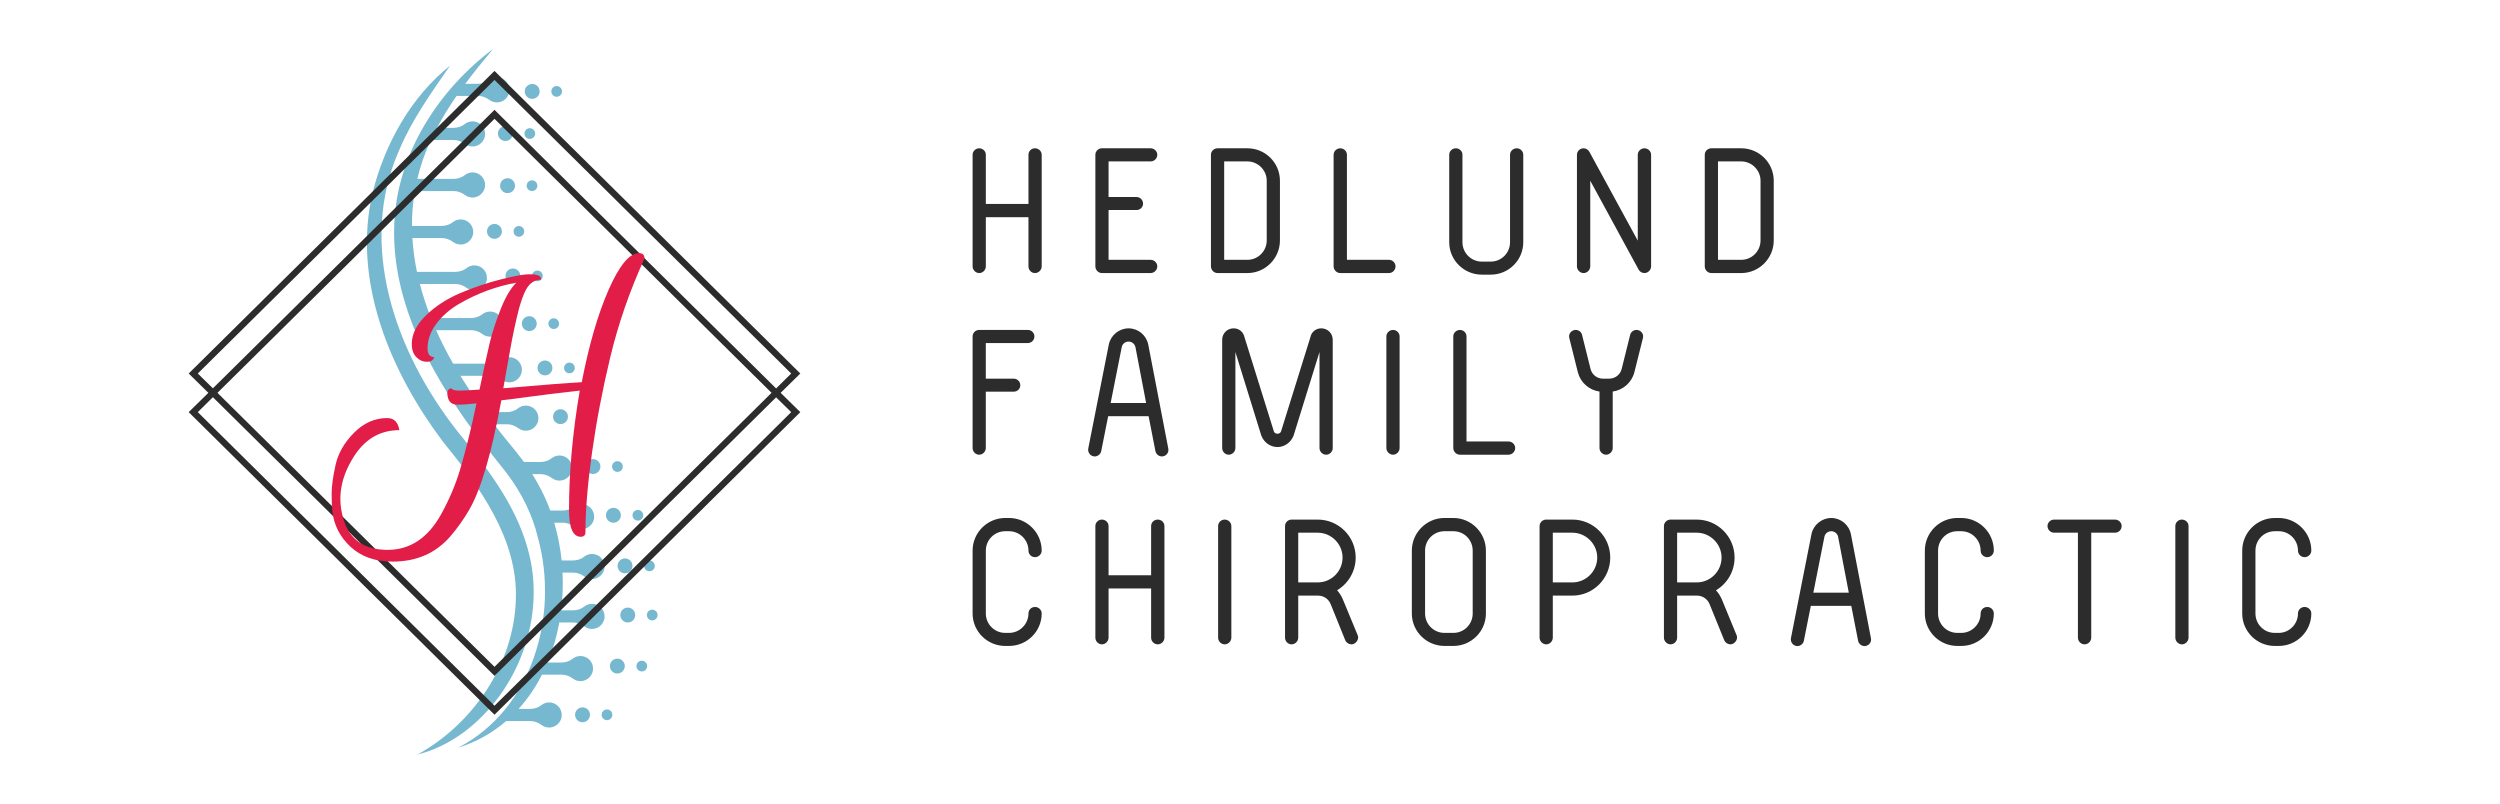
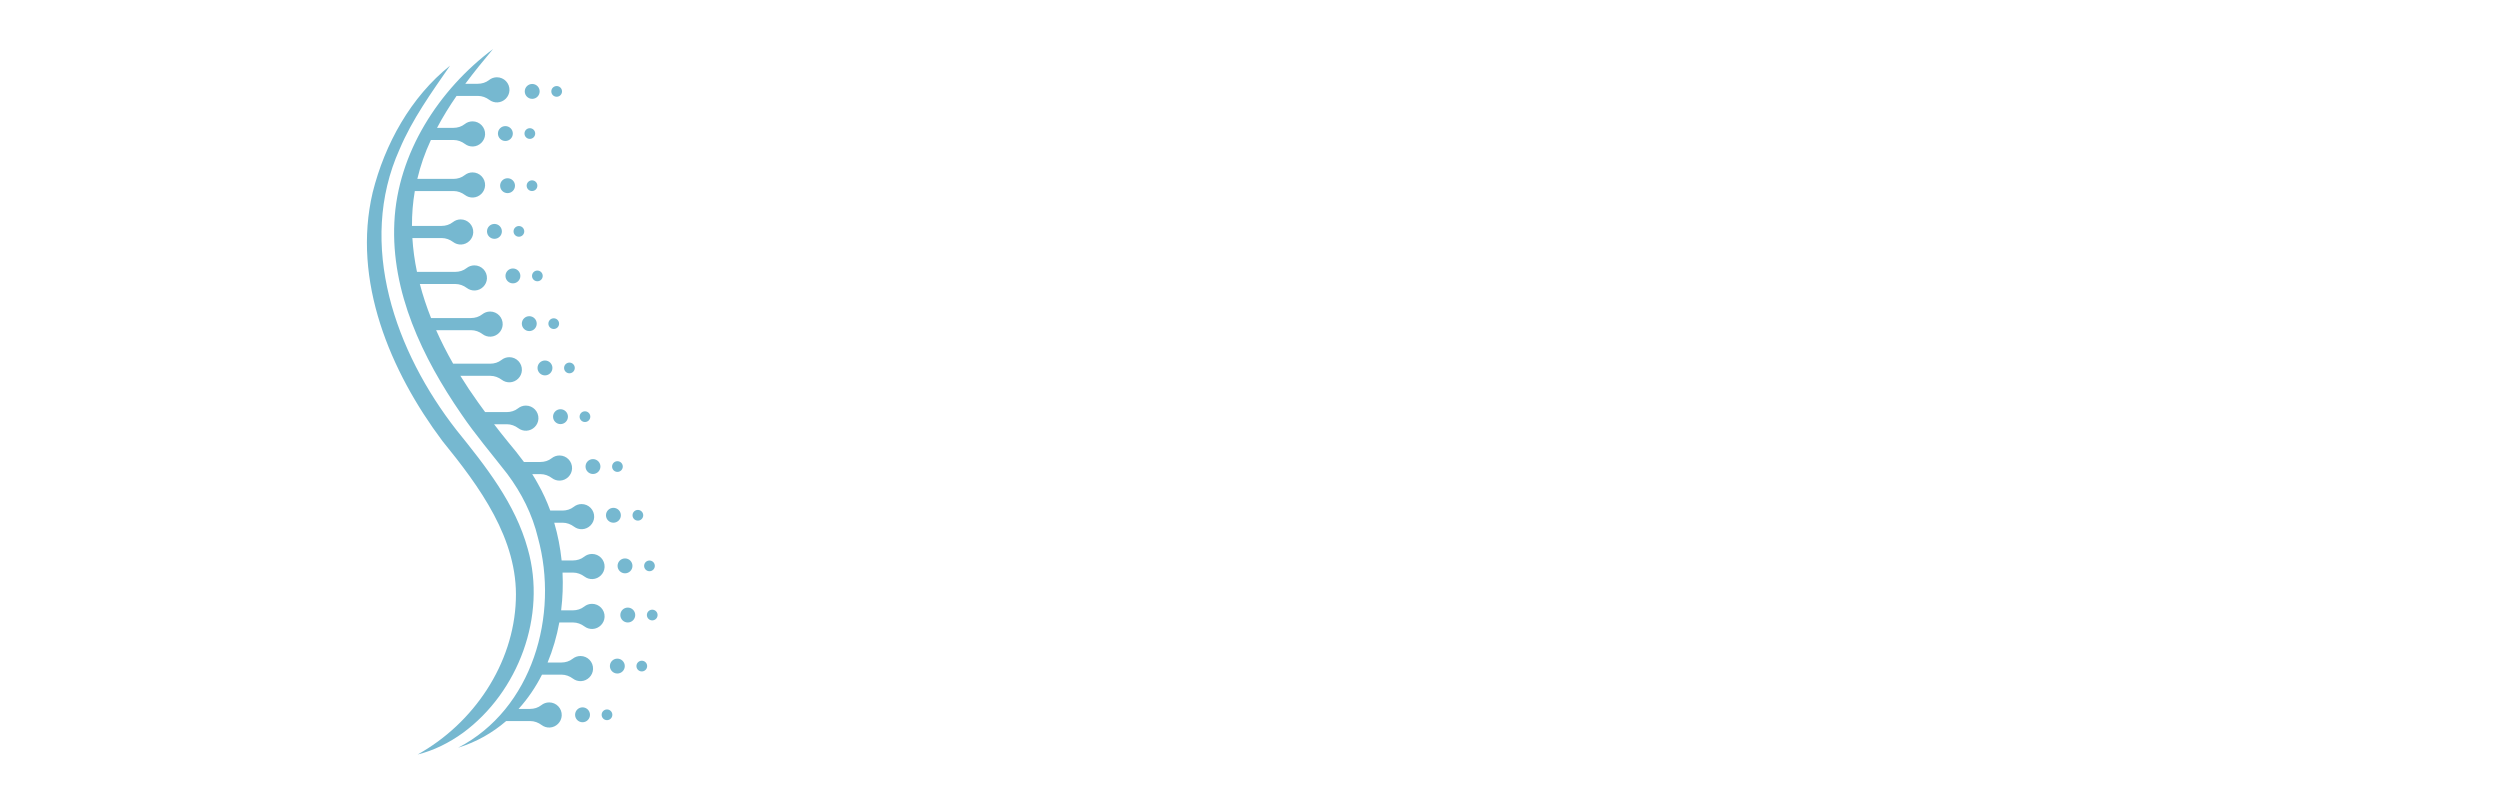
<svg xmlns="http://www.w3.org/2000/svg" id="Layer_1" data-name="Layer 1" viewBox="0 0 1400 450">
  <defs>
    <style> .cls-1 { fill: #2c2c2c; } .cls-2 { fill: #76b8d0; } .cls-3 { fill: #e11d48; } </style>
  </defs>
  <g id="Name">
-     <path class="cls-1" d="M544.655,188.385v62.506c0,2.005,1.657,3.744,3.666,3.744s3.728-1.739,3.728-3.744v-31.554h15.65c2.005,0,3.666-1.553,3.666-3.562,0-2.114-1.661-3.728-3.666-3.728h-15.65v-19.934h23.558c1.99,0,3.666-1.615,3.666-3.728,0-2.005-1.677-3.62-3.666-3.62h-27.285c-2.009,0-3.666,1.615-3.666,3.62h0ZM612.333,255.523h.228l.27.104c1.947,0,3.516-1.283,3.848-3.002l3.894-19.544h22.65l3.79,19.424c.332,1.839,1.901,3.121,3.848,3.121l.27-.104h.228c2.005-.394,3.276-2.295,2.897-4.284l-11.242-58.342c-1.116-5.281-5.69-9.024-11.033-9.024-5.176,0-9.898,3.743-11.014,8.92l-11.532,58.322c-.375,2.009.892,4.014,2.897,4.408h0ZM621.964,225.688l6.231-31.404c.39-1.777,2.005-3.002,3.786-3.002,1.843,0,3.396,1.225,3.848,3.002l6.007,31.404h-19.872ZM684.42,190.286v60.605c0,2.005,1.677,3.744,3.67,3.744,2.005,0,3.728-1.739,3.728-3.744v-53.767l14.529,46.872c0,.104.12.224.12.224,1.495,3.666,5.011,6.127,8.905,6.127s7.394-2.461,8.905-6.127c0,0,.104-.12.104-.224l14.533-46.872v53.767c0,2.005,1.677,3.744,3.666,3.744,2.129,0,3.743-1.739,3.743-3.744v-60.605c0-3.574-2.793-6.413-6.413-6.413-2.611,0-4.891,1.51-5.841,4.014-.062.108-.062.228-.062.332l-16.627,53.377c-.514,1.236-1.615,1.283-2.009,1.283-.39,0-1.507-.046-2.005-1.283l-16.646-53.377c0-.104,0-.224-.104-.332-.892-2.503-3.183-4.014-5.795-4.014-3.623,0-6.401,2.839-6.401,6.413h0ZM776.367,188.385v62.506c0,2.005,1.735,3.744,3.743,3.744,1.993,0,3.666-1.739,3.666-3.744v-62.506c0-2.005-1.673-3.62-3.666-3.62-2.009,0-3.743,1.615-3.743,3.62h0ZM813.836,188.385v62.506c0,2.005,1.723,3.744,3.728,3.744h27.224c2.009,0,3.728-1.739,3.728-3.744,0-1.993-1.719-3.666-3.728-3.666h-23.542v-58.84c0-2.005-1.673-3.62-3.682-3.62-2.005,0-3.728,1.615-3.728,3.62h0ZM878.802,189.278l4.783,19.149c1.495,5.837,6.293,10.017,12.134,10.848v31.616c0,2.005,1.673,3.744,3.666,3.744,2.009,0,3.728-1.739,3.728-3.744v-31.616c5.795-.831,10.639-5.01,12.146-10.848l4.787-19.149c.498-1.889-.665-3.894-2.673-4.393-.332-.12-.618-.12-.95-.12-1.673,0-3.168,1.117-3.562,2.851l-4.736,19.03c-.773,3.168-3.728,5.401-6.896,5.401h-3.623c-3.23,0-6.112-2.233-6.896-5.401l-4.74-19.03c-.375-1.734-1.885-2.851-3.604-2.851-.286,0-.56,0-.892.12-2.005.498-3.183,2.503-2.669,4.393h0Z" />
-   </g>
+     </g>
  <path id="Spine" class="cls-2" d="M297.927,106.983c-1.66,0-3-1.344-3-3,0-1.66,1.34-3,3-3,1.656,0,3,1.34,3,3,0,1.656-1.344,3-3,3h0ZM310.091,184.237c1.656,0,3-1.344,3-3,0-1.657-1.344-3-3-3s-3,1.343-3,3c0,1.656,1.344,3,3,3h0ZM318.88,209.048c1.656,0,3-1.344,3-3,0-1.66-1.344-3-3-3s-3,1.34-3,3c0,1.656,1.344,3,3,3h0ZM309.704,233.329c0,2.305,1.867,4.172,4.172,4.172s4.172-1.867,4.172-4.172c0-2.3-1.867-4.168-4.172-4.168s-4.172,1.868-4.172,4.168h0ZM292.224,181.237c0,2.304,1.867,4.172,4.172,4.172s4.171-1.868,4.171-4.172-1.867-4.172-4.171-4.172-4.172,1.867-4.172,4.172h0ZM297.927,154.513c0,1.656,1.34,3,3,3,1.656,0,3-1.344,3-3,0-1.66-1.344-3.004-3-3.004-1.66,0-3,1.344-3,3.004h0ZM301.013,206.048c0,2.301,1.867,4.172,4.172,4.172s4.172-1.871,4.172-4.172c0-2.304-1.868-4.172-4.172-4.172s-4.172,1.868-4.172,4.172h0ZM311.731,54.185c1.661,0,3.004-1.344,3.004-3s-1.343-3-3.004-3c-1.656,0-3,1.344-3,3s1.344,3,3,3h0ZM327.571,236.333c1.657,0,3-1.343,3-3.004,0-1.656-1.343-3-3-3-1.656,0-3,1.344-3,3,0,1.661,1.344,3.004,3,3.004h0ZM363.704,319.889c1.656,0,3-1.344,3-3,0-1.66-1.344-3-3-3s-3,1.34-3,3c0,1.656,1.344,3,3,3h0ZM345.837,316.889c0,2.301,1.867,4.172,4.172,4.172s4.172-1.871,4.172-4.172c0-2.305-1.867-4.172-4.172-4.172s-4.172,1.867-4.172,4.172h0ZM357.208,291.553c1.656,0,3-1.344,3-3,0-1.66-1.344-3.004-3-3.004s-3,1.344-3,3.004c0,1.656,1.344,3,3,3h0ZM327.896,261.267c0,2.301,1.867,4.172,4.171,4.172s4.172-1.871,4.172-4.172c0-2.305-1.867-4.172-4.172-4.172s-4.171,1.867-4.171,4.172h0ZM343.513,292.721c2.304,0,4.172-1.867,4.172-4.168,0-2.305-1.868-4.172-4.172-4.172s-4.172,1.867-4.172,4.172c0,2.301,1.867,4.168,4.172,4.168h0ZM345.763,264.267c1.656,0,3-1.344,3-3,0-1.66-1.344-3-3-3s-3,1.34-3,3c0,1.656,1.344,3,3,3h0ZM296.708,77.783c1.656,0,3-1.344,3-3,0-1.661-1.344-3-3-3s-3,1.339-3,3c0,1.656,1.344,3,3,3h0ZM326.22,396.115c-2.305,0-4.172,1.867-4.172,4.172s1.867,4.171,4.172,4.171,4.172-1.867,4.172-4.171-1.868-4.172-4.172-4.172h0ZM345.708,368.829c-2.305,0-4.172,1.872-4.172,4.172,0,2.305,1.867,4.172,4.172,4.172s4.172-1.867,4.172-4.172c0-2.3-1.867-4.172-4.172-4.172h0ZM320.923,348.584c2.328,0,4.543.844,6.406,2.243,1.258.937,2.836,1.468,4.543,1.39,3.582-.168,6.531-3.113,6.695-6.699.188-4.039-3.031-7.371-7.027-7.371-1.66,0-3.183.574-4.387,1.535-1.785,1.426-4.05,2.106-6.336,2.106h-6.586c.868-6.993,1.126-14.086.786-21.137h5.906c2.328,0,4.543.844,6.406,2.238,1.258.941,2.836,1.473,4.543,1.391,3.582-.164,6.531-3.114,6.695-6.696.188-4.039-3.031-7.371-7.027-7.371-1.66,0-3.183.575-4.387,1.535-1.785,1.426-4.05,2.106-6.336,2.106h-6.312c-.75-7.207-2.137-14.305-4.148-21.137h4.718c2.328,0,4.543.844,6.406,2.238,1.258.942,2.836,1.469,4.543,1.391,3.583-.164,6.532-3.113,6.7-6.695.183-4.039-3.035-7.371-7.032-7.371-1.66,0-3.183.574-4.382,1.535-1.786,1.426-4.055,2.105-6.34,2.105h-6.828c-1.911-5.211-4.2-10.218-6.879-14.937-.996-1.86-2.082-3.68-3.219-5.473h4.66c2.328,0,4.543.844,6.406,2.238,1.258.942,2.836,1.473,4.543,1.391,3.582-.164,6.532-3.113,6.696-6.695.187-4.039-3.032-7.371-7.028-7.371-1.66,0-3.183.574-4.386,1.535-1.786,1.426-4.051,2.105-6.336,2.105h-9.192c-2.867-3.914-5.933-7.683-9.004-11.347-2.644-3.215-5.203-6.489-7.722-9.789h7.183c2.328,0,4.543.843,6.407,2.238,1.257.941,2.836,1.469,4.543,1.39,3.582-.164,6.531-3.113,6.699-6.695.183-4.039-3.035-7.371-7.032-7.371-1.66,0-3.183.574-4.382,1.535-1.785,1.426-4.055,2.102-6.34,2.102h-12.09c-1.324-1.817-2.684-3.614-3.969-5.457-3.469-4.828-6.773-9.789-9.894-14.848h16.801c2.328,0,4.542.844,6.406,2.238,1.258.942,2.836,1.469,4.543,1.391,3.582-.164,6.531-3.113,6.695-6.695.188-4.039-3.031-7.371-7.027-7.371-1.66,0-3.184.574-4.387,1.535-1.785,1.426-4.055,2.105-6.336,2.105h-20.75c-3.5-6.125-6.699-12.39-9.531-18.765h19.621c2.328,0,4.547.847,6.41,2.242,1.254.937,2.836,1.469,4.543,1.39,3.582-.164,6.531-3.113,6.695-6.695.188-4.039-3.031-7.371-7.027-7.371-1.66,0-3.184.574-4.387,1.531-1.785,1.426-4.054,2.106-6.336,2.106h-22.363c-2.488-6.27-4.602-12.629-6.277-19.059h19.925c2.329,0,4.547.848,6.411,2.242,1.254.938,2.836,1.469,4.543,1.391,3.582-.164,6.531-3.113,6.695-6.695.187-4.039-3.031-7.371-7.031-7.371-1.657,0-3.18.574-4.383,1.531-1.785,1.426-4.055,2.105-6.336,2.105h-21.438c-1.316-6.269-2.187-12.59-2.574-18.937h16.438c2.328,0,4.547.843,6.41,2.238,1.254.941,2.836,1.469,4.543,1.391,3.582-.164,6.531-3.114,6.695-6.696.188-4.039-3.031-7.371-7.031-7.371-1.656,0-3.18.574-4.383,1.535-1.785,1.426-4.055,2.106-6.34,2.106h-16.562c-.028-6.5.476-13.016,1.59-19.527h21.71c2.329,0,4.543.847,6.407,2.242,1.258.941,2.836,1.468,4.543,1.39,3.582-.164,6.531-3.113,6.695-6.695.188-4.039-3.031-7.371-7.027-7.371-1.66,0-3.184.574-4.387,1.535-1.785,1.426-4.051,2.102-6.336,2.102h-20.203c1.723-7.293,4.219-14.567,7.598-21.786h12.71c2.329,0,4.543.848,6.407,2.243,1.258.941,2.836,1.468,4.543,1.39,3.582-.164,6.531-3.113,6.695-6.695.188-4.039-3.031-7.371-7.027-7.371-1.66,0-3.184.574-4.387,1.535-1.785,1.422-4.051,2.102-6.336,2.102h-9.16c3.242-6.172,6.93-12.11,10.926-17.887h11.98c2.328,0,4.547.844,6.41,2.238,1.254.942,2.836,1.473,4.543,1.391,3.582-.164,6.528-3.113,6.696-6.696.187-4.039-3.032-7.371-7.032-7.371-1.656,0-3.179.575-4.382,1.536-1.786,1.425-4.055,2.105-6.34,2.105h-6.981c4.918-6.609,10.16-13.055,15.531-19.449-30.339,22.73-53.433,58.23-55.261,96.984-1.918,39.071,15.816,75.992,37.484,107.399,7.887,11.668,17.141,22.441,25.75,33.527,8.02,10.734,14.047,22.672,17.18,35.777,11.859,43.219-2.883,95.883-44.715,117.567,10.375-3.223,19.32-8.391,26.914-14.934h13.465c2.328,0,4.547.848,6.41,2.242,1.254.938,2.836,1.469,4.543,1.391,3.582-.168,6.531-3.113,6.695-6.699.188-4.035-3.031-7.371-7.031-7.371-1.656,0-3.18.574-4.383,1.535-1.785,1.426-4.054,2.105-6.34,2.105h-6.402c5.188-5.734,9.563-12.195,13.109-19.187h10.942c2.328,0,4.543.843,6.406,2.238,1.258.941,2.836,1.473,4.543,1.391,3.582-.164,6.531-3.114,6.695-6.696.188-4.039-3.031-7.371-7.027-7.371-1.66,0-3.184.574-4.387,1.535-1.785,1.426-4.05,2.106-6.336,2.106h-7.703c2.965-7.137,5.145-14.684,6.563-22.438h7.742ZM339.915,397.288c-1.656,0-3,1.343-3,3,0,1.66,1.344,3,3,3s3-1.34,3-3c0-1.657-1.344-3-3-3h0ZM351.556,340.248c-2.305,0-4.172,1.868-4.172,4.172s1.867,4.172,4.172,4.172,4.172-1.867,4.172-4.172-1.868-4.172-4.172-4.172h0ZM365.251,341.42c-1.656,0-3,1.344-3,3,0,1.657,1.344,3,3,3s3-1.343,3-3c0-1.656-1.344-3-3-3h0ZM359.403,370.002c-1.656,0-3,1.344-3,3,0,1.66,1.344,3.004,3,3.004,1.661,0,3-1.344,3-3.004,0-1.656-1.339-3-3-3h0ZM290.583,132.572c1.66,0,3-1.344,3-3,0-1.657-1.34-3-3-3-1.656,0-3,1.343-3,3,0,1.656,1.344,3,3,3h0ZM287.231,150.341c-2.304,0-4.171,1.867-4.171,4.172,0,2.301,1.867,4.172,4.171,4.172,2.301,0,4.172-1.871,4.172-4.172,0-2.305-1.871-4.172-4.172-4.172h0ZM298.036,55.358c2.305,0,4.172-1.867,4.172-4.172s-1.867-4.172-4.172-4.172c-2.301,0-4.172,1.867-4.172,4.172s1.871,4.172,4.172,4.172h0ZM284.228,99.811c-2.301,0-4.168,1.867-4.168,4.172,0,2.301,1.867,4.172,4.168,4.172,2.304,0,4.171-1.871,4.171-4.172,0-2.305-1.867-4.172-4.171-4.172h0ZM278.841,74.783c0,2.304,1.867,4.171,4.172,4.171s4.172-1.867,4.172-4.171-1.868-4.172-4.172-4.172-4.172,1.867-4.172,4.172h0ZM233.864,422.517c9.063-2.227,17.668-6.543,25.371-12.106,31.133-22.847,47-65.546,36.325-102.984-6.977-25.492-23.641-46.402-39.871-66.516-34.114-43.621-55.915-104.011-31.926-157.324,7.144-16.906,17.816-31.687,28.269-46.832-21.972,17.563-36.535,43.84-43.34,71.043-11.609,49.387,9.793,100.063,39.063,139.16,20.691,25.434,42.469,54.911,41.121,89.059-1.215,35.738-23.551,69.023-55.012,86.5h0ZM276.888,125.4c-2.305,0-4.172,1.867-4.172,4.172s1.867,4.172,4.172,4.172,4.172-1.868,4.172-4.172-1.868-4.172-4.172-4.172h0ZM276.888,125.4" />
-   <path id="Squares" class="cls-1" d="M448.173,209.166L276.919,39.712,105.665,209.166l11.012,10.817-11.012,10.816,171.254,169.453,171.254-169.453-11.012-10.816,11.012-10.817ZM110.767,209.166L276.919,44.76l166.152,164.406-8.453,8.364L276.919,61.51,119.22,217.458l-8.453-8.293ZM432.06,219.982l-155.141,153.445L121.778,219.982l155.141-153.445,155.141,153.445ZM443.071,230.798l-166.152,164.406L110.767,230.798l8.453-8.363,157.699,156.019,157.699-155.949,8.453,8.293ZM443.071,230.798" />
-   <path id="JH" class="cls-3" d="M257.638,164.181c7.511-3.187,15.086-5.754,22.722-7.691,7.637-1.942,13.016-2.911,16.137-2.911,4.133,0,6.258.747,6.383,2.247l.187.765c-2.621,0-4.875,1.031-6.757,3.098-1.871,2.062-3.688,6.16-5.446,12.289-1.996,7.637-3.746,15.742-5.246,24.32-1.508,8.571-2.351,13.289-2.535,14.164-.191.883-.379,1.981-.562,3.285-.192,1.317-.411,2.543-.661,3.676,22.024-1.883,36.668-3.012,43.93-3.386,4.008-20.778,9.016-38.02,15.027-51.727,6.004-13.707,11.696-20.563,17.075-20.563,2.007,0,3.011,1.004,3.011,3.012-8.257,18.145-14.613,36.449-19.062,54.91-4.438,18.465-7.875,36.426-10.317,53.891-2.449,17.461-3.671,32.266-3.671,44.406,0,1.75-.875,2.625-2.625,2.625-4.379,0-6.571-5.008-6.571-15.015,0-21.153,2.004-43.434,6.012-66.84-12.145,1.371-21.625,2.527-28.445,3.468-6.821.942-11.981,1.602-15.489,1.977-5.39,29.535-11.398,50.004-18.027,61.395-3.129,5.378-6.699,10.382-10.703,15.015-8.137,9.27-18.836,13.903-32.102,13.903-9.769,0-17.629-2.758-23.574-8.27-5.945-5.504-9.355-12.199-10.23-20.086-.25-2.633-.375-5.918-.375-9.855,0-3.95.722-9.207,2.164-15.778,1.437-6.57,4.883-12.609,10.328-18.113,5.437-5.512,11.664-8.27,18.676-8.27,1.882,0,3.386.567,4.507,1.7,1.125,1.125,1.875,2.808,2.25,5.058-11.394,0-20.277,5.571-26.656,16.715-4.258,7.262-6.383,14.524-6.383,21.785,0,3.879.625,7.824,1.871,11.828,3.508,11.145,11.708,16.715,24.598,16.715,12.516,0,22.465-6.574,29.852-19.726,4.633-8.383,8.199-16.77,10.707-25.157,3.508-12.015,6.57-24.41,9.191-37.175-4.004.5-7.566.75-10.691.75-3.129,0-4.946-1.567-5.446-4.696-.5-2.375,0-3.808,1.5-4.308.125-.125.313-.188.563-.188.5.875,1.969,1.313,4.406,1.313,2.442,0,6.231-.188,11.371-.563,2.371-11.394,4.25-20,5.633-25.82,1.375-5.824,3.438-12.207,6.195-19.152,2.747-6.942,5.688-11.918,8.817-14.926-11.516,2.125-22.278,6.129-32.289,12.015-5.129,3.008-9.321,6.704-12.578,11.082-3.254,4.379-4.883,8.95-4.883,13.704,0,3.253,1.254,4.882,3.758,4.882-.508,1.75-1.887,2.625-4.133,2.625-2.258,0-4.231-.875-5.922-2.625-1.691-1.757-2.535-4.195-2.535-7.32,0-5.512,2.629-10.832,7.894-15.965,5.254-5.129,11.637-9.293,19.149-12.492h0ZM257.638,164.181" />
  <g id="Name-2" data-name="Name">
-     <path class="cls-1" d="M544.655,308.334v35.236c0,10.021,8.24,18.153,18.261,18.153h2.175c10.017,0,18.257-8.132,18.257-18.153,0-2.051-1.719-3.666-3.728-3.666-2.113,0-3.682,1.615-3.682,3.666,0,5.961-4.949,10.848-10.848,10.848h-2.175c-6.007,0-10.851-4.887-10.851-10.848v-35.236c0-6.007,4.844-10.852,10.851-10.852h2.175c5.899,0,10.848,4.844,10.848,10.852,0,2.005,1.569,3.682,3.682,3.682,2.009,0,3.728-1.677,3.728-3.682,0-10.021-8.24-18.261-18.257-18.261h-2.175c-10.021,0-18.261,8.24-18.261,18.261h0ZM617.077,360.834c2.005,0,3.724-1.739,3.724-3.744v-27.54h23.828v27.54c0,2.005,1.615,3.744,3.728,3.744,2.009,0,3.728-1.739,3.728-3.744v-62.506c0-2.005-1.719-3.62-3.728-3.62-2.113,0-3.728,1.615-3.728,3.62v27.556h-23.828v-27.556c0-2.005-1.719-3.62-3.724-3.62-2.009,0-3.67,1.615-3.67,3.62v62.506c0,2.005,1.661,3.744,3.67,3.744h0ZM682.145,294.585v62.506c0,2.005,1.677,3.744,3.682,3.744,1.993,0,3.728-1.739,3.728-3.744v-62.506c0-2.005-1.734-3.62-3.728-3.62-2.005,0-3.682,1.615-3.682,3.62h0ZM719.617,294.585v62.506c0,2.005,1.657,3.744,3.666,3.744,2.005,0,3.728-1.739,3.728-3.744v-23.542h11.133c3.125,0,5.903,1.947,7.019,4.74l8.178,20.251c.618,1.402,2.009,2.295,3.5,2.295.452,0,.95-.124,1.345-.29,1.781-.95,2.897-2.94,2.113-4.844l-8.344-20.142c-.788-1.889-1.905-3.562-3.187-5.01,6.189-3.666,10.415-10.52,10.415-18.319,0-11.744-9.523-21.263-21.263-21.263h-14.637c-2.009,0-3.666,1.615-3.666,3.62h0ZM727.012,326.155v-27.842h10.909c7.634,0,13.911,6.293,13.911,13.915,0,7.738-6.278,13.927-13.911,13.927h-10.909ZM808.891,361.723h5.011c10.021,0,18.199-8.132,18.199-18.153v-35.236c0-10.021-8.178-18.261-18.199-18.261h-5.011c-10.021,0-18.261,8.24-18.261,18.261v35.236c0,10.021,8.24,18.153,18.261,18.153h0ZM798.039,343.57v-35.236c0-6.007,4.844-10.852,10.852-10.852h5.011c6.019,0,10.806,4.844,10.806,10.852v35.236c0,5.961-4.787,10.848-10.806,10.848h-5.011c-6.007,0-10.852-4.887-10.852-10.848h0ZM862.16,294.585v62.506c0,2.005,1.734,3.744,3.728,3.744,2.005,0,3.681-1.739,3.681-3.744v-23.542h10.956c11.694,0,21.217-9.565,21.217-21.321,0-11.744-9.523-21.263-21.217-21.263h-14.637c-1.994,0-3.728,1.615-3.728,3.62h0ZM869.569,326.155v-27.842h10.956c7.576,0,13.927,6.293,13.927,13.915,0,7.738-6.351,13.927-13.927,13.927h-10.956ZM931.801,294.585v62.506c0,2.005,1.723,3.744,3.728,3.744,2.009,0,3.666-1.739,3.666-3.744v-23.542h11.137c3.125,0,5.903,1.947,7.02,4.74l8.236,20.251c.607,1.402,1.993,2.295,3.504,2.295.39,0,.888-.124,1.283-.29,1.839-.95,2.897-2.94,2.113-4.844l-8.302-20.142c-.831-1.889-1.947-3.562-3.23-5.01,6.247-3.666,10.411-10.52,10.411-18.319,0-11.744-9.519-21.263-21.201-21.263h-14.637c-2.005,0-3.728,1.615-3.728,3.62h0ZM939.195,326.155v-27.842h10.971c7.576,0,13.915,6.293,13.915,13.915,0,7.738-6.34,13.927-13.915,13.927h-10.971ZM1005.835,361.723h.213l.285.104c1.947,0,3.504-1.283,3.832-3.002l3.894-19.544h22.665l3.79,19.424c.332,1.839,1.885,3.121,3.832,3.121l.27-.104h.228c2.009-.394,3.291-2.295,2.897-4.284l-11.242-58.342c-1.116-5.281-5.675-9.024-11.018-9.024-5.177,0-9.913,3.743-11.029,8.92l-11.516,58.322c-.39,2.009.893,4.014,2.897,4.408h0ZM1015.466,331.888l6.231-31.404c.39-1.777,2.005-3.002,3.786-3.002,1.827,0,3.396,1.225,3.832,3.002l6.007,31.404h-19.857ZM1077.91,308.334v35.236c0,10.021,8.179,18.153,18.2,18.153h2.233c10.017,0,18.199-8.132,18.199-18.153,0-2.051-1.661-3.666-3.67-3.666-2.109,0-3.724,1.615-3.724,3.666,0,5.961-4.906,10.848-10.806,10.848h-2.233c-6.007,0-10.79-4.887-10.79-10.848v-35.236c0-6.007,4.782-10.852,10.79-10.852h2.233c5.899,0,10.806,4.844,10.806,10.852,0,2.005,1.615,3.682,3.724,3.682,2.009,0,3.67-1.677,3.67-3.682,0-10.021-8.182-18.261-18.199-18.261h-2.233c-10.021,0-18.2,8.24-18.2,18.261h0ZM1146.6,294.585c0,2.113,1.719,3.728,3.728,3.728h13.308v58.778c0,2.005,1.719,3.744,3.728,3.744,2.005,0,3.728-1.739,3.728-3.744v-58.778h13.308c1.994,0,3.728-1.615,3.728-3.728,0-2.005-1.734-3.62-3.728-3.62h-34.073c-2.009,0-3.728,1.615-3.728,3.62h0ZM1218.189,294.585v62.506c0,2.005,1.661,3.744,3.666,3.744,2.009,0,3.728-1.739,3.728-3.744v-62.506c0-2.005-1.719-3.62-3.728-3.62-2.005,0-3.666,1.615-3.666,3.62h0ZM1255.642,308.334v35.236c0,10.021,8.182,18.153,18.199,18.153h2.237c10.017,0,18.257-8.132,18.257-18.153,0-2.051-1.734-3.666-3.743-3.666-2.113,0-3.728,1.615-3.728,3.666,0,5.961-4.886,10.848-10.786,10.848h-2.237c-6.003,0-10.79-4.887-10.79-10.848v-35.236c0-6.007,4.787-10.852,10.79-10.852h2.237c5.899,0,10.786,4.844,10.786,10.852,0,2.005,1.615,3.682,3.728,3.682,2.009,0,3.743-1.677,3.743-3.682,0-10.021-8.24-18.261-18.257-18.261h-2.237c-10.017,0-18.199,8.24-18.199,18.261h0ZM1255.642,308.334" />
-   </g>
+     </g>
  <g id="Name-3" data-name="Name">
-     <path class="cls-1" d="M548.383,152.913c2.009,0,3.682-1.739,3.682-3.744v-27.54h23.874v27.54c0,2.005,1.553,3.744,3.682,3.744,1.993,0,3.728-1.739,3.728-3.744v-62.506c0-2.005-1.735-3.62-3.728-3.62-2.128,0-3.682,1.615-3.682,3.62v27.556h-23.874v-27.556c0-2.005-1.673-3.62-3.682-3.62-2.005,0-3.728,1.615-3.728,3.62v62.506c0,2.005,1.723,3.744,3.728,3.744h0ZM613.407,86.664v62.506c0,2.005,1.661,3.744,3.666,3.744h27.27c2.005,0,3.743-1.739,3.743-3.744,0-1.993-1.738-3.666-3.743-3.666h-23.542v-27.888h15.65c1.993,0,3.666-1.553,3.666-3.562,0-2.114-1.673-3.728-3.666-3.728h-15.65v-19.934h23.542c2.005,0,3.743-1.615,3.743-3.728,0-2.005-1.738-3.62-3.743-3.62h-27.27c-2.005,0-3.666,1.615-3.666,3.62h0ZM681.812,152.913h16.751c10.021,0,18.199-8.24,18.199-18.261v-33.455c0-10.021-8.178-18.153-18.199-18.153h-16.751c-2.005,0-3.682,1.615-3.682,3.62v62.506c0,2.005,1.677,3.744,3.682,3.744h0ZM685.54,145.503v-55.112h13.023c5.899,0,10.805,4.902,10.805,10.805v33.455c0,6.007-4.906,10.852-10.805,10.852h-13.023ZM746.822,86.664v62.506c0,2.005,1.723,3.744,3.728,3.744h27.286c1.99,0,3.666-1.739,3.666-3.744,0-1.993-1.677-3.666-3.666-3.666h-23.558v-58.84c0-2.005-1.719-3.62-3.728-3.62-2.005,0-3.728,1.615-3.728,3.62h0ZM829.821,153.801h5.011c10.017,0,18.196-8.132,18.196-18.153v-48.985c0-2.005-1.673-3.62-3.666-3.62-2.005,0-3.743,1.615-3.743,3.62v48.985c0,5.961-4.783,10.848-10.786,10.848h-5.011c-6.022,0-10.851-4.887-10.851-10.848v-48.985c0-2.005-1.677-3.62-3.682-3.62-2.009,0-3.728,1.615-3.728,3.62v48.985c0,10.021,8.24,18.153,18.261,18.153h0ZM883.091,86.664v62.506c0,2.005,1.719,3.744,3.728,3.744,2.005,0,3.724-1.739,3.724-3.744v-47.972l27.104,49.811c.618,1.178,1.962,1.905,3.229,1.905,2.005,0,3.743-1.739,3.743-3.744v-62.506c0-2.005-1.738-3.62-3.743-3.62-1.993,0-3.728,1.615-3.728,3.62v48.092l-27.104-49.765c-.722-1.224-1.943-1.947-3.226-1.947-2.009,0-3.728,1.615-3.728,3.62h0ZM958.345,152.913h16.751c10.021,0,18.199-8.24,18.199-18.261v-33.455c0-10.021-8.178-18.153-18.199-18.153h-16.751c-2.005,0-3.682,1.615-3.682,3.62v62.506c0,2.005,1.677,3.744,3.682,3.744h0ZM962.073,145.503v-55.112h13.023c5.899,0,10.805,4.902,10.805,10.805v33.455c0,6.007-4.906,10.852-10.805,10.852h-13.023Z" />
-   </g>
+     </g>
</svg>